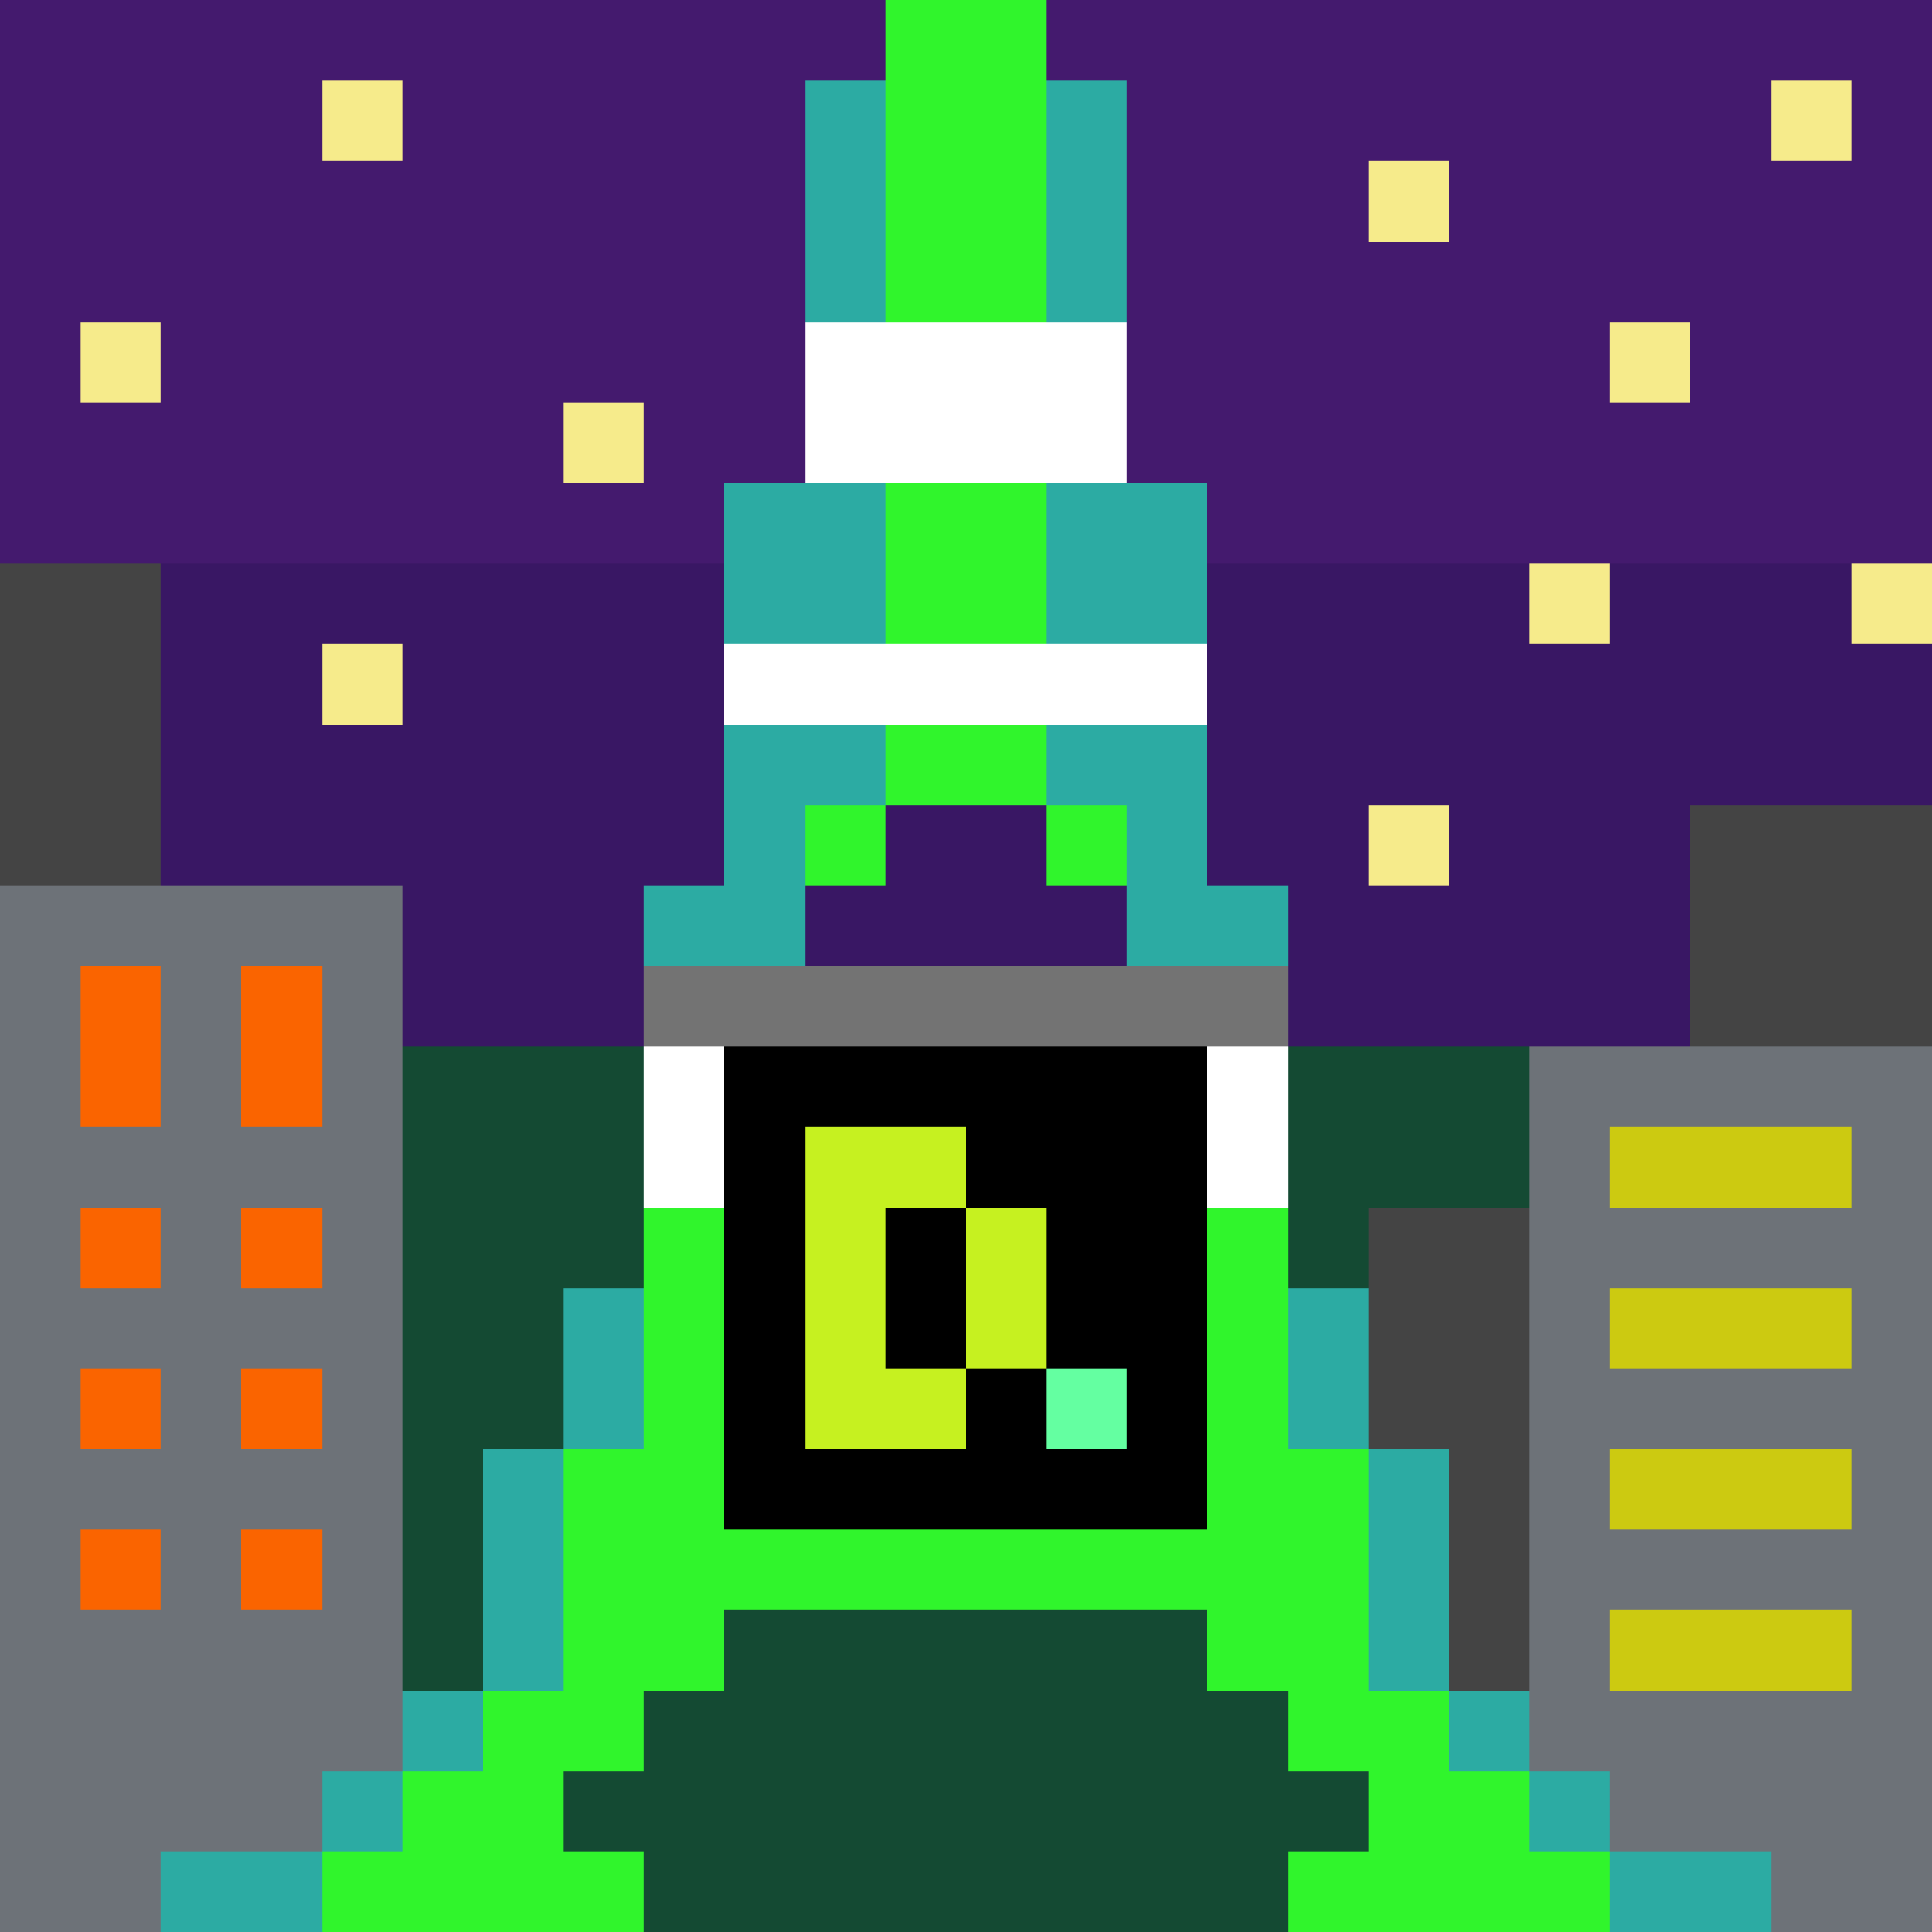
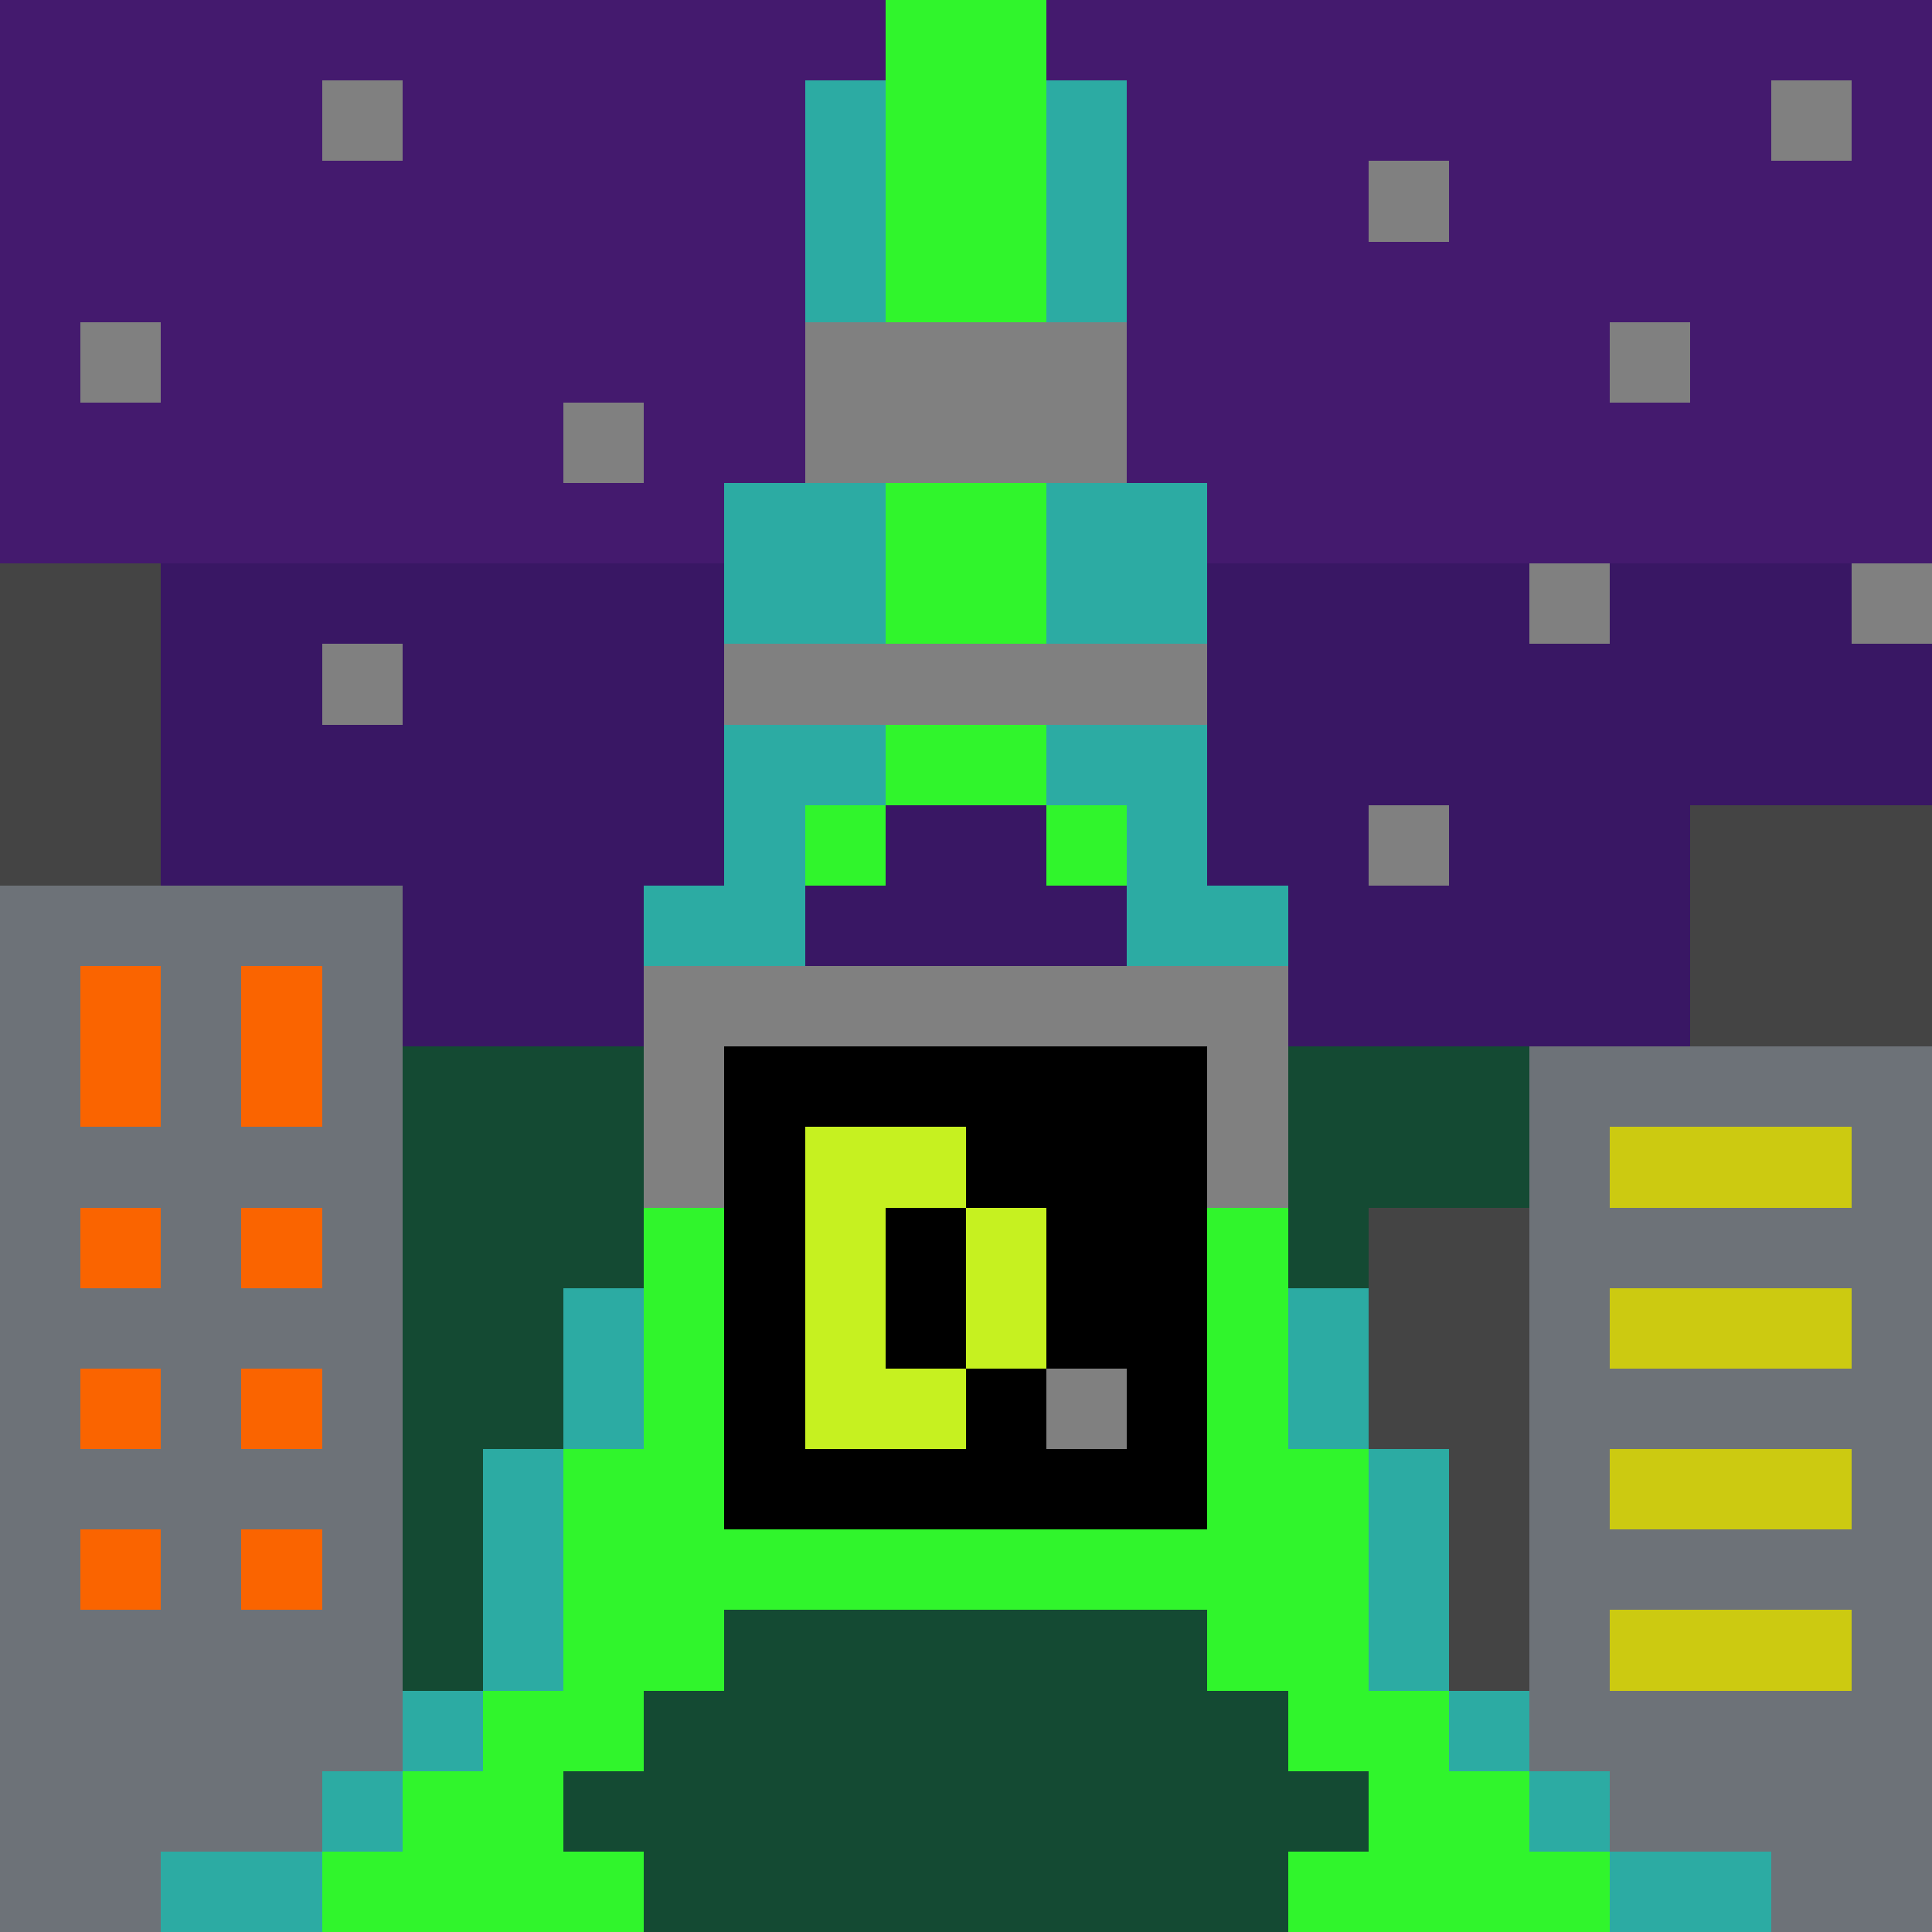
<svg xmlns="http://www.w3.org/2000/svg" viewBox="0 -0.5 24 23.999" width="960" height="960" preserveAspectRatio="none" shape-rendering="crispEdges">
  <rect x="0" y="-0.5" width="24" height="23.999" fill="#808080" stroke="none" />
  <path stroke="#000000" d="M9 13h6M9 14h1M12 14h3M9 15h1M11 15h1M13 15h2M9 16h1M11 16h1M13 16h2M9 17h1M12 17h1M14 17h1M9 18h6" />
  <path stroke="#ccca11" d="M20 14h3M20 16h3M20 18h3M20 20h3" />
  <path stroke="#391764" d="M2 7h7M15 7h4M20 7h3M2 8h2M5 8h4M15 8h9M2 9h7M15 9h9M2 10h7M11 10h2M15 10h2M18 10h3M5 11h3M10 11h4M16 11h5M5 12h3M16 12h5" />
  <path stroke="#144a33" d="M5 13h3M16 13h3M5 14h3M16 14h3M5 15h3M16 15h1M5 16h2M5 17h2M5 18h1M5 19h1M5 20h1M9 20h6M8 21h8M7 22h10M8 23h8" />
  <path stroke="#441a6e" d="M0 0h11M13 0h11M0 1h4M5 1h5M14 1h8M23 1h1M0 2h10M14 2h3M18 2h6M0 3h10M14 3h10M0 4h1M2 4h8M14 4h6M21 4h3M0 5h7M8 5h2M14 5h10M0 6h9M15 6h9" />
  <path stroke="#444444" d="M0 7h2M0 8h2M0 9h2M0 10h2M21 10h3M21 11h3M21 12h3M17 15h2M17 16h2M17 17h2M18 18h1M18 19h1M18 20h1" />
-   <path stroke="#64ffa1" d="M13 17h1" />
  <path stroke="#6d7278" d="M0 11h5M0 12h1M2 12h1M4 12h1M0 13h1M2 13h1M4 13h1M19 13h5M0 14h5M19 14h1M23 14h1M0 15h1M2 15h1M4 15h1M19 15h5M0 16h5M19 16h1M23 16h1M0 17h1M2 17h1M4 17h1M19 17h5M0 18h5M19 18h1M23 18h1M0 19h1M2 19h1M4 19h1M19 19h5M0 20h5M19 20h1M23 20h1M0 21h5M19 21h5M0 22h4M20 22h4M0 23h2M22 23h2" />
-   <path stroke="#737373" d="M8 12h8" />
  <path stroke="#2caba3" d="M10 1h1M13 1h1M10 2h1M13 2h1M10 3h1M13 3h1M9 6h2M13 6h2M9 7h2M13 7h2M9 9h2M13 9h2M9 10h1M14 10h1M8 11h2M14 11h2M7 16h1M16 16h1M7 17h1M16 17h1M6 18h1M17 18h1M6 19h1M17 19h1M6 20h1M17 20h1M5 21h1M18 21h1M4 22h1M19 22h1M2 23h2M20 23h2" />
  <path stroke="#c6f120" d="M10 14h2M10 15h1M12 15h1M10 16h1M12 16h1M10 17h2" />
  <path stroke="#30f52c" d="M11 0h2M11 1h2M11 2h2M11 3h2M11 6h2M11 7h2M11 9h2M10 10h1M13 10h1M8 15h1M15 15h1M8 16h1M15 16h1M8 17h1M15 17h1M7 18h2M15 18h2M7 19h10M7 20h2M15 20h2M6 21h2M16 21h2M5 22h2M17 22h2M4 23h4M16 23h4" />
-   <path stroke="#f6eb8b" d="M4 1h1M22 1h1M17 2h1M1 4h1M20 4h1M7 5h1M19 7h1M23 7h1M4 8h1M17 10h1" />
  <path stroke="#fa6400" d="M1 12h1M3 12h1M1 13h1M3 13h1M1 15h1M3 15h1M1 17h1M3 17h1M1 19h1M3 19h1" />
-   <path stroke="#ffffff" d="M10 4h4M10 5h4M9 8h6M8 13h1M15 13h1M8 14h1M15 14h1" />
</svg>